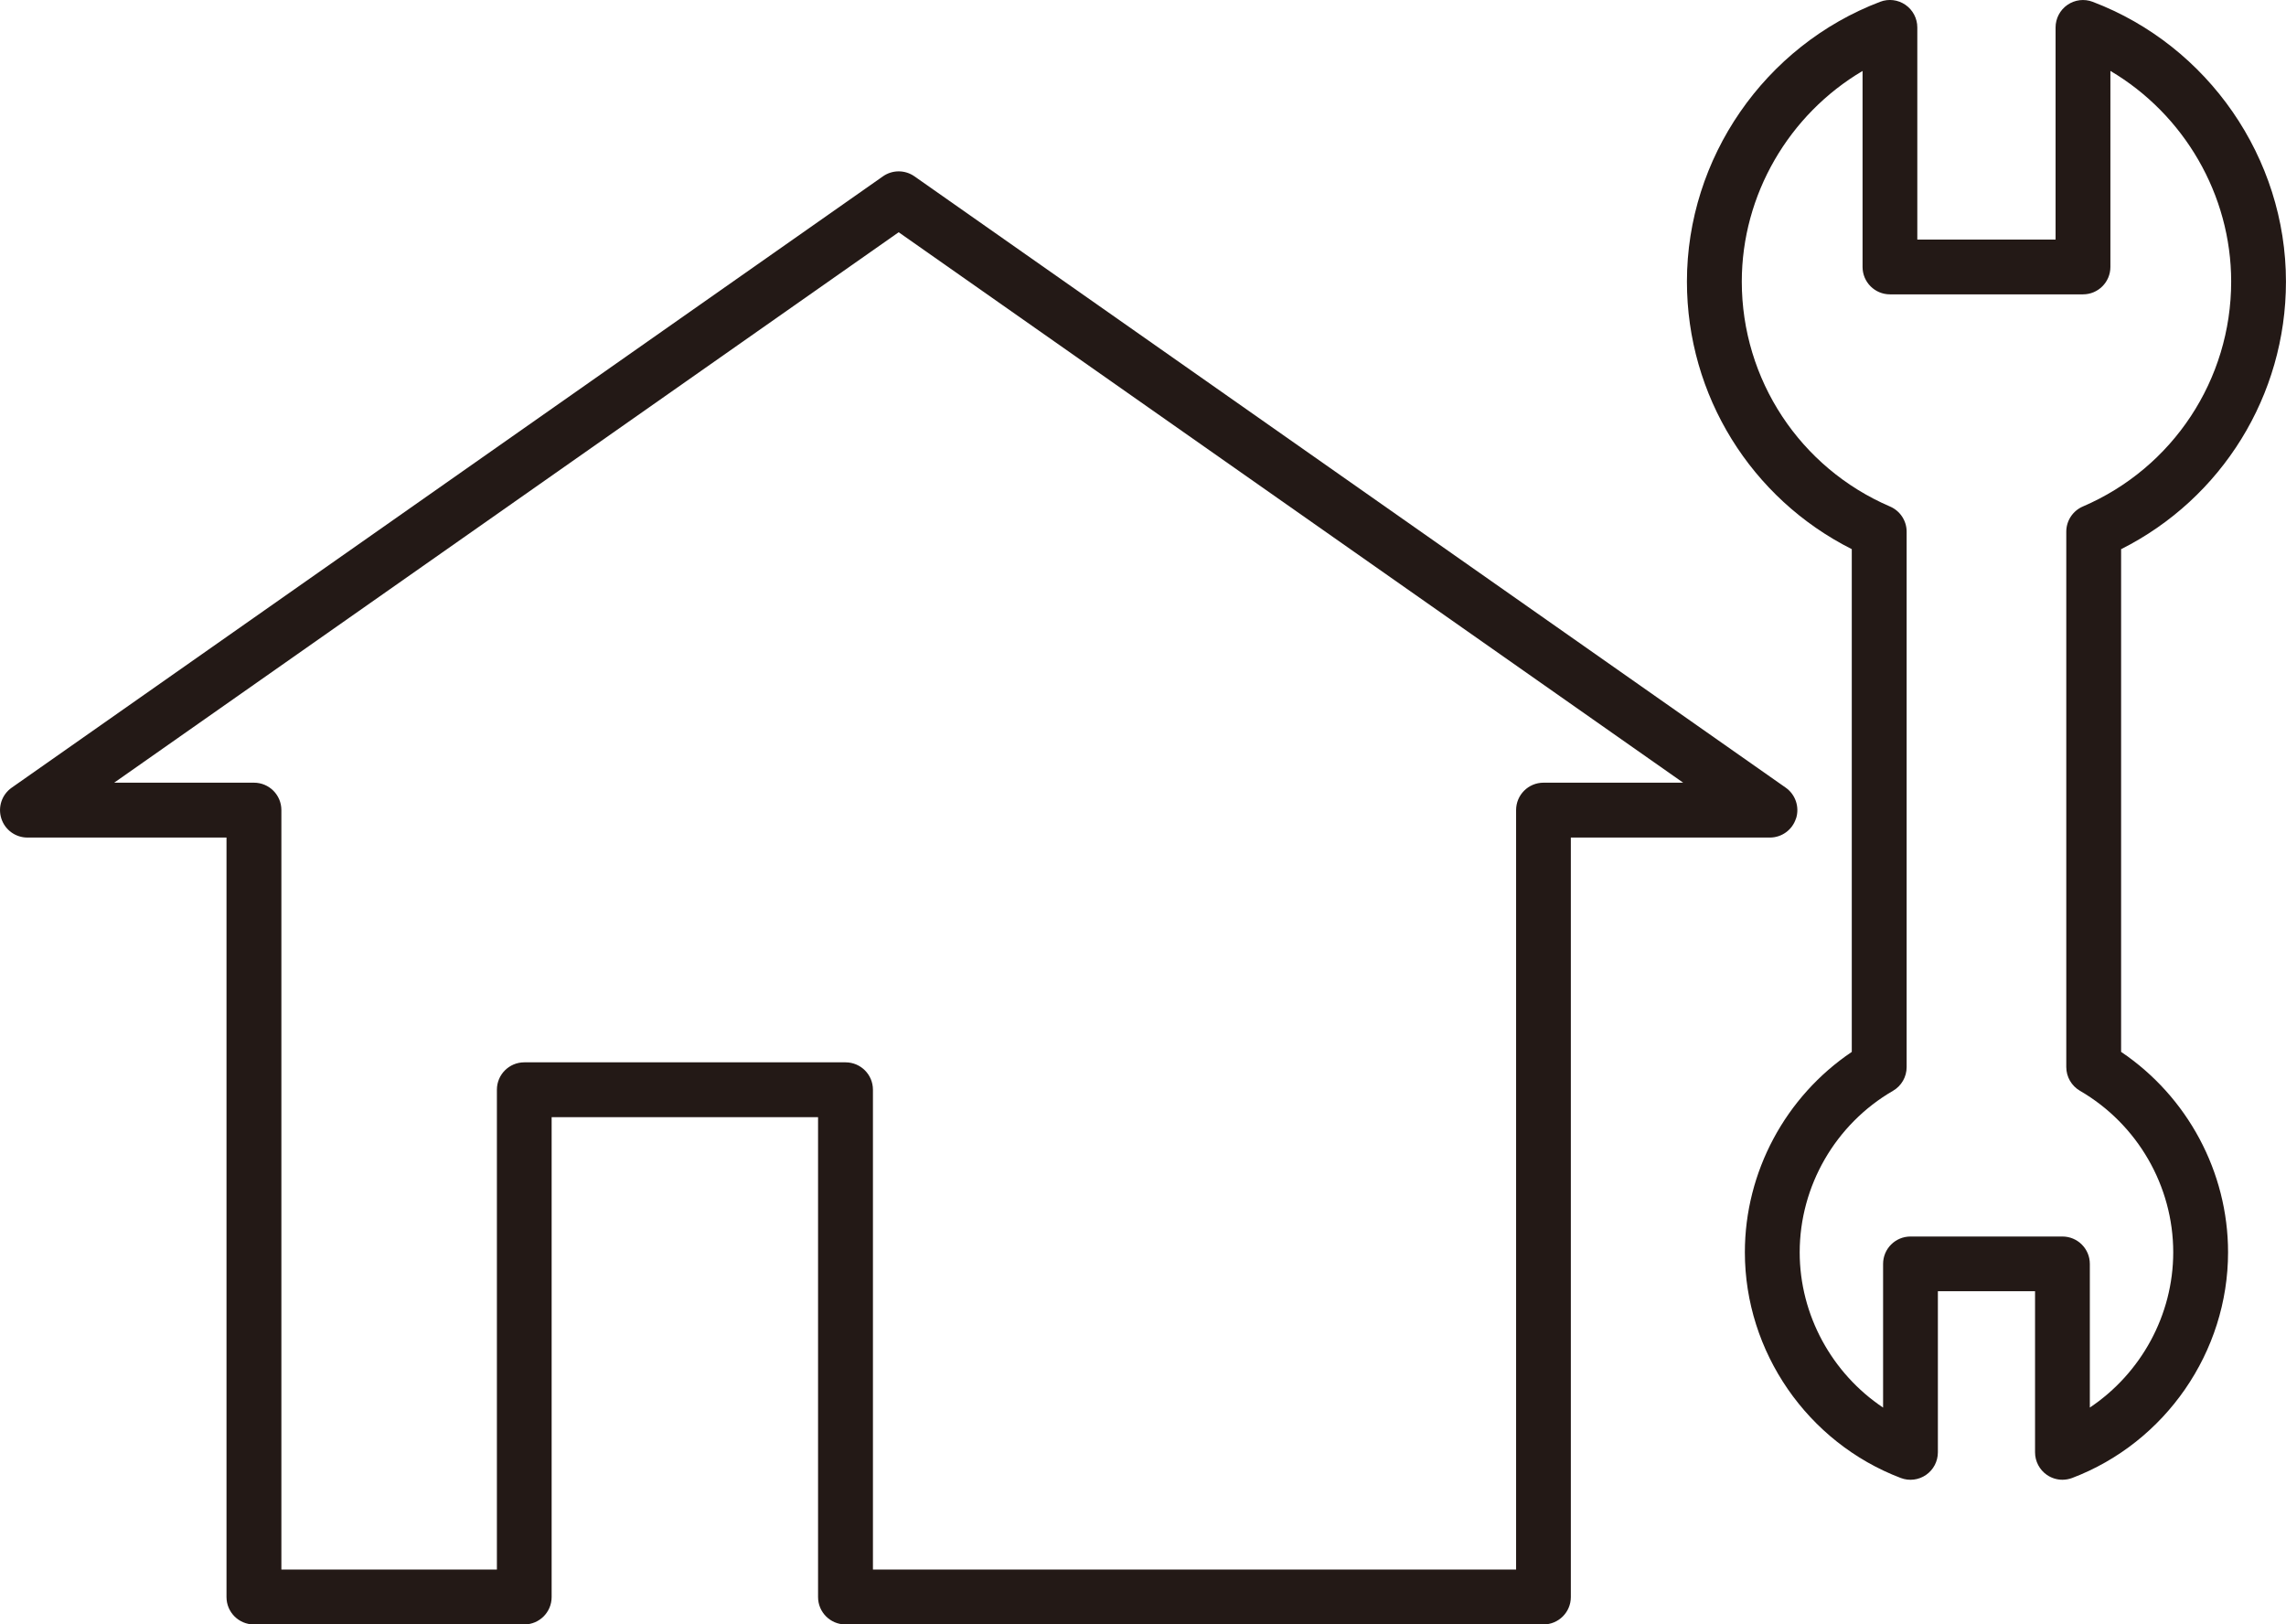
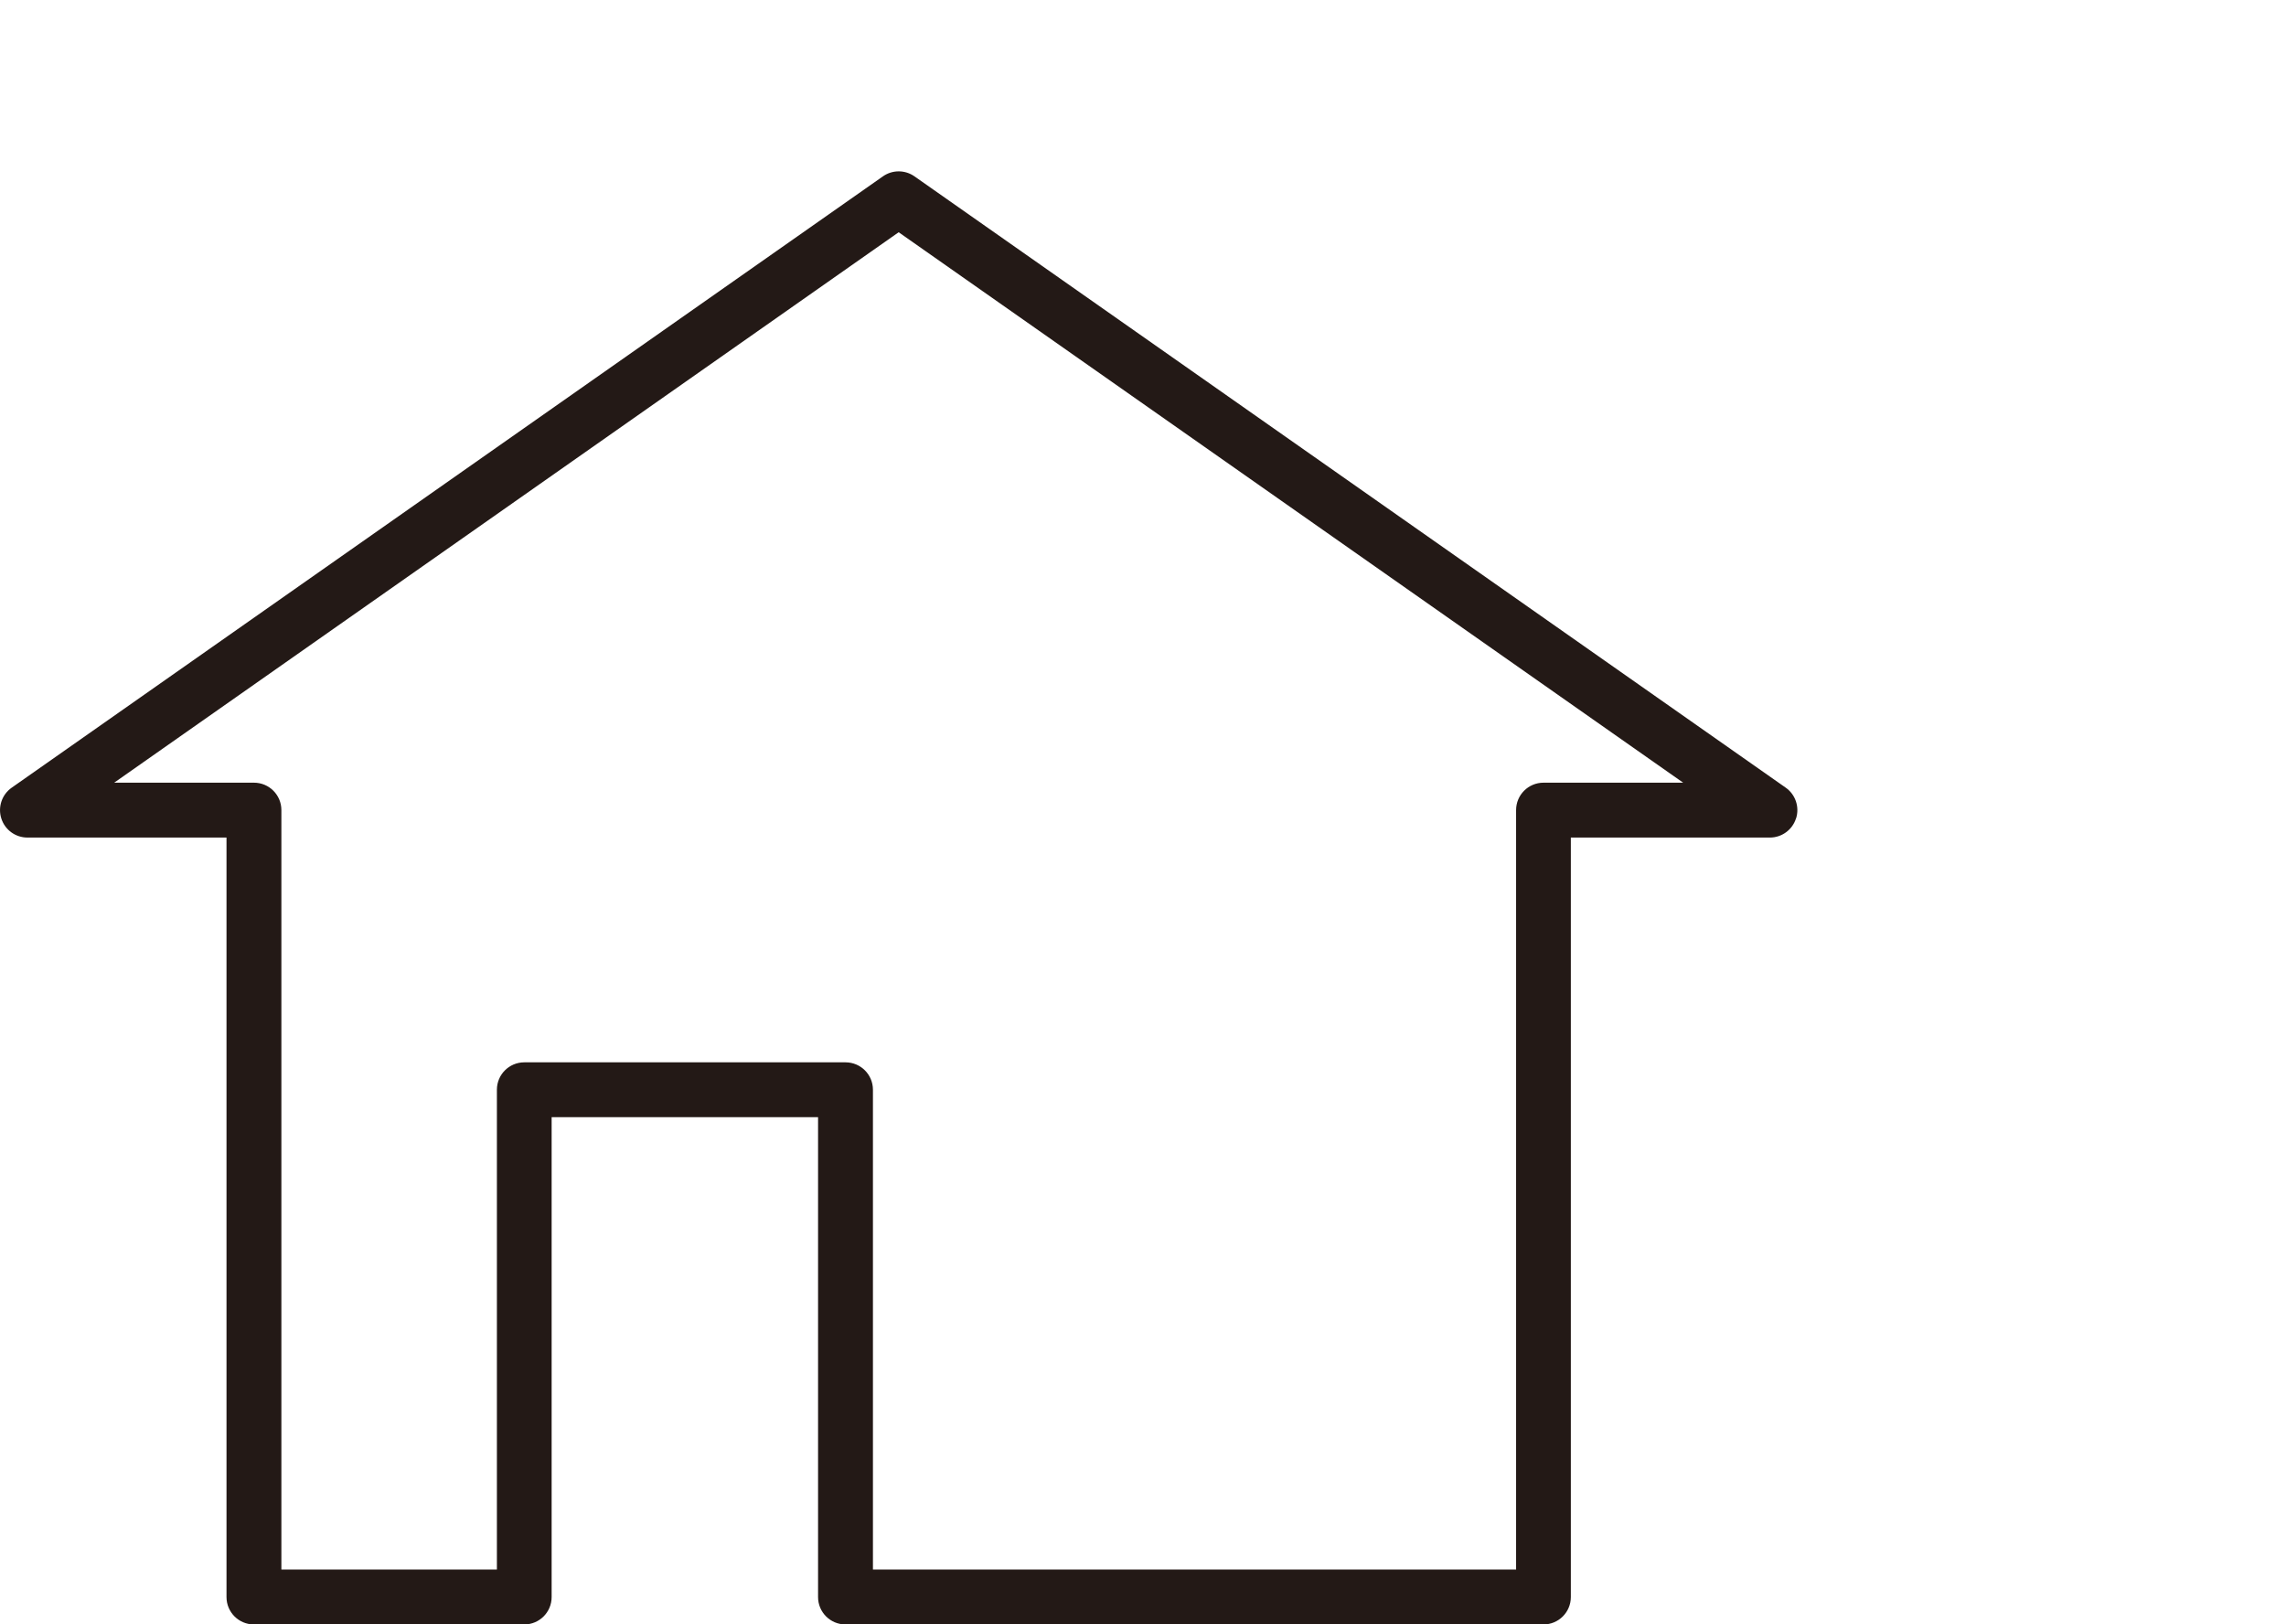
<svg xmlns="http://www.w3.org/2000/svg" id="Layer_2" viewBox="0 0 565.78 402.03">
  <defs>
    <style>.cls-1{fill:#231916;}</style>
  </defs>
  <g id="icon">
    <g>
      <path class="cls-1" d="m444.53,202.54c.89-2.82-.15-5.9-2.57-7.6L226.32,43.64c-2.34-1.64-5.45-1.64-7.79,0L2.89,194.95c-2.42,1.7-3.46,4.77-2.57,7.6s3.51,4.74,6.47,4.74h49.27v187.97c0,3.75,3.04,6.78,6.78,6.78h66.91c3.75,0,6.78-3.04,6.78-6.78v-118.76h65.94v118.76c0,3.75,3.04,6.78,6.78,6.78h172.75c3.75,0,6.78-3.04,6.78-6.78v-187.97h49.26c2.96,0,5.58-1.92,6.47-4.74Zm-62.52-8.83c-3.75,0-6.78,3.04-6.78,6.78v187.97h-159.18v-118.76c0-3.75-3.04-6.78-6.78-6.78h-79.51c-3.75,0-6.78,3.04-6.78,6.78v118.76h-53.34v-187.97c0-3.75-3.04-6.78-6.78-6.78H28.26L222.42,57.48l194.16,136.23h-34.57Z" />
-       <path class="cls-1" d="m524.97,260.35v-124.43c24.93-12.54,40.8-38.06,40.8-66.22,0-30.55-19.22-58.37-47.83-69.25-2.09-.8-4.43-.51-6.26.76-1.84,1.27-2.93,3.36-2.93,5.59v52.49h-34.22V6.79c0-2.23-1.1-4.32-2.93-5.59-1.84-1.27-4.17-1.56-6.26-.76-28.61,10.88-47.83,38.7-47.83,69.25,0,28.16,15.87,53.67,40.8,66.22v124.43c-16.42,11.06-26.46,29.71-26.46,49.59,0,24.64,15.5,47.09,38.58,55.86,2.08.8,4.43.51,6.26-.76,1.84-1.27,2.93-3.36,2.93-5.59v-39.87h24.05v39.87c0,2.23,1.1,4.32,2.93,5.59,1.15.79,2.49,1.2,3.85,1.2.81,0,1.63-.15,2.41-.44,23.08-8.77,38.58-31.22,38.58-55.86,0-19.88-10.05-38.53-26.46-49.59Zm-7.74,88.02v-35.56c0-3.75-3.04-6.78-6.78-6.78h-37.61c-3.75,0-6.78,3.04-6.78,6.78v35.56c-12.64-8.46-20.64-22.88-20.64-38.43,0-16.39,8.84-31.71,23.09-39.97,2.09-1.21,3.38-3.45,3.38-5.87v-132.51c0-2.71-1.62-5.16-4.11-6.23-22.29-9.57-36.69-31.42-36.69-55.66,0-21.52,11.68-41.38,29.89-52.14v48.51c0,3.75,3.04,6.78,6.78,6.78h47.78c3.75,0,6.78-3.04,6.78-6.78V17.55c18.21,10.76,29.89,30.63,29.89,52.14,0,24.24-14.4,46.09-36.7,55.66-2.49,1.07-4.11,3.52-4.11,6.23v132.51c0,2.42,1.29,4.65,3.38,5.87,14.24,8.26,23.09,23.58,23.09,39.97,0,15.55-7.99,29.97-20.64,38.43Z" />
    </g>
  </g>
</svg>